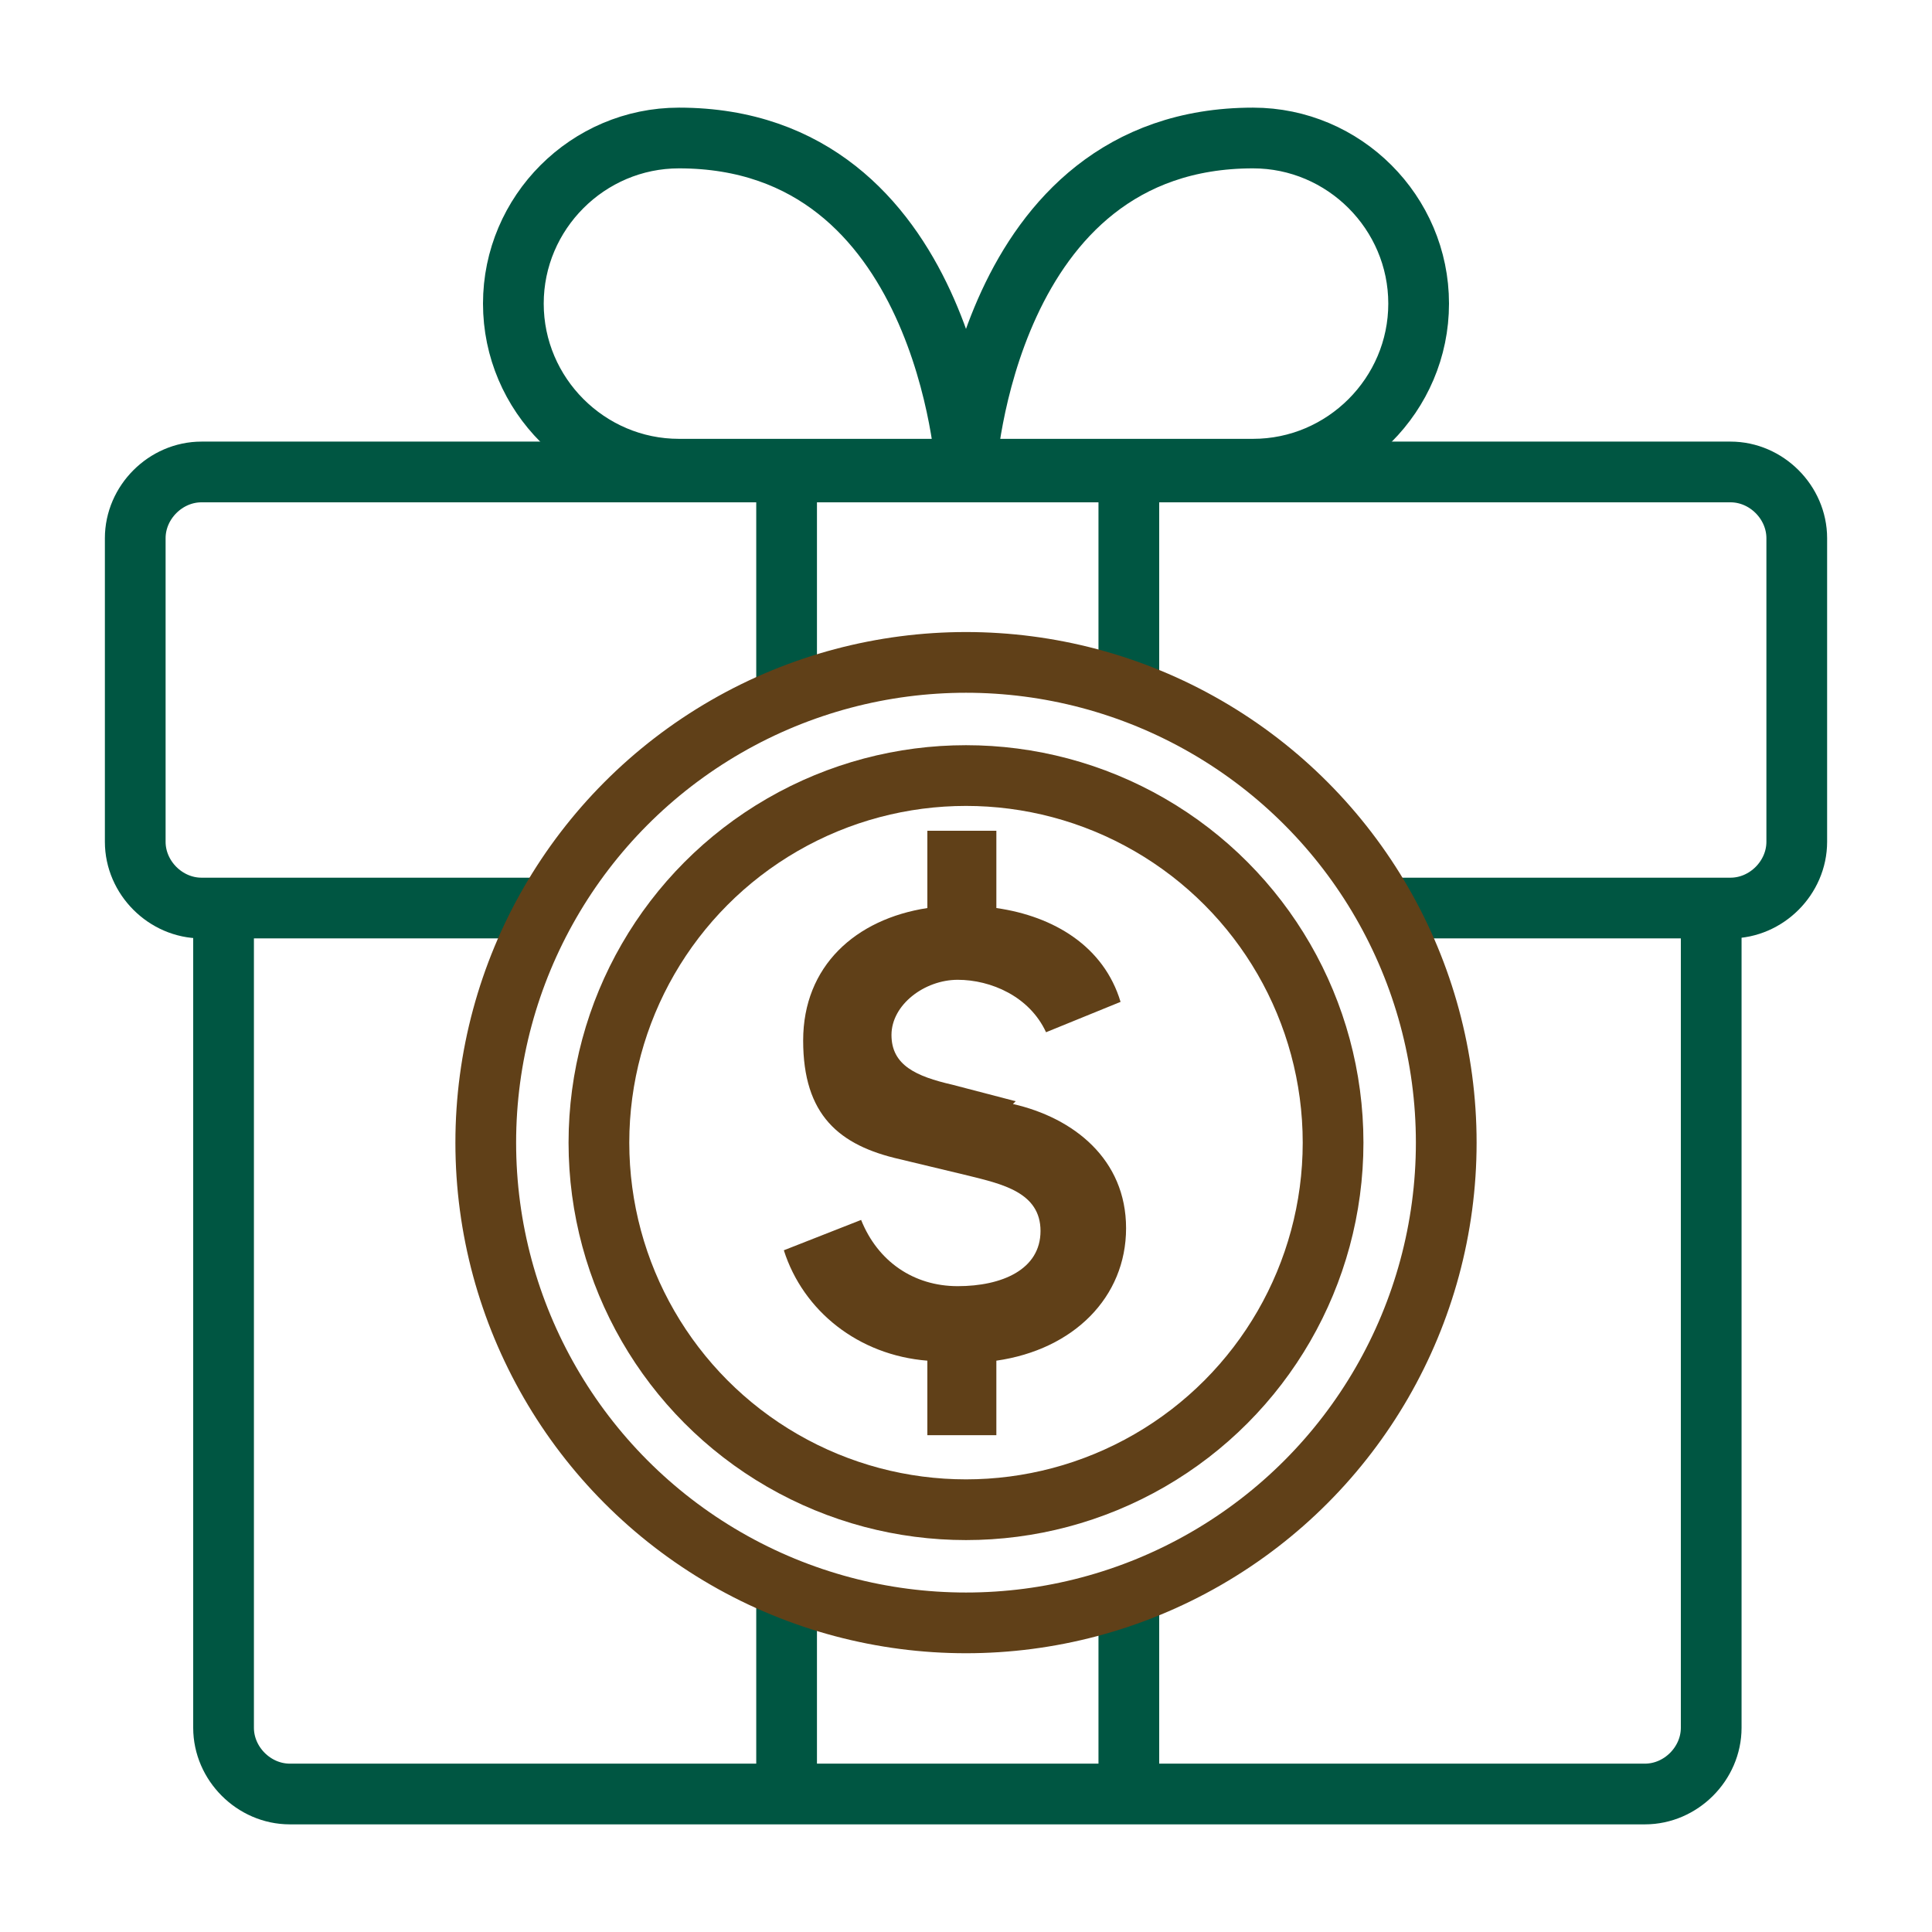
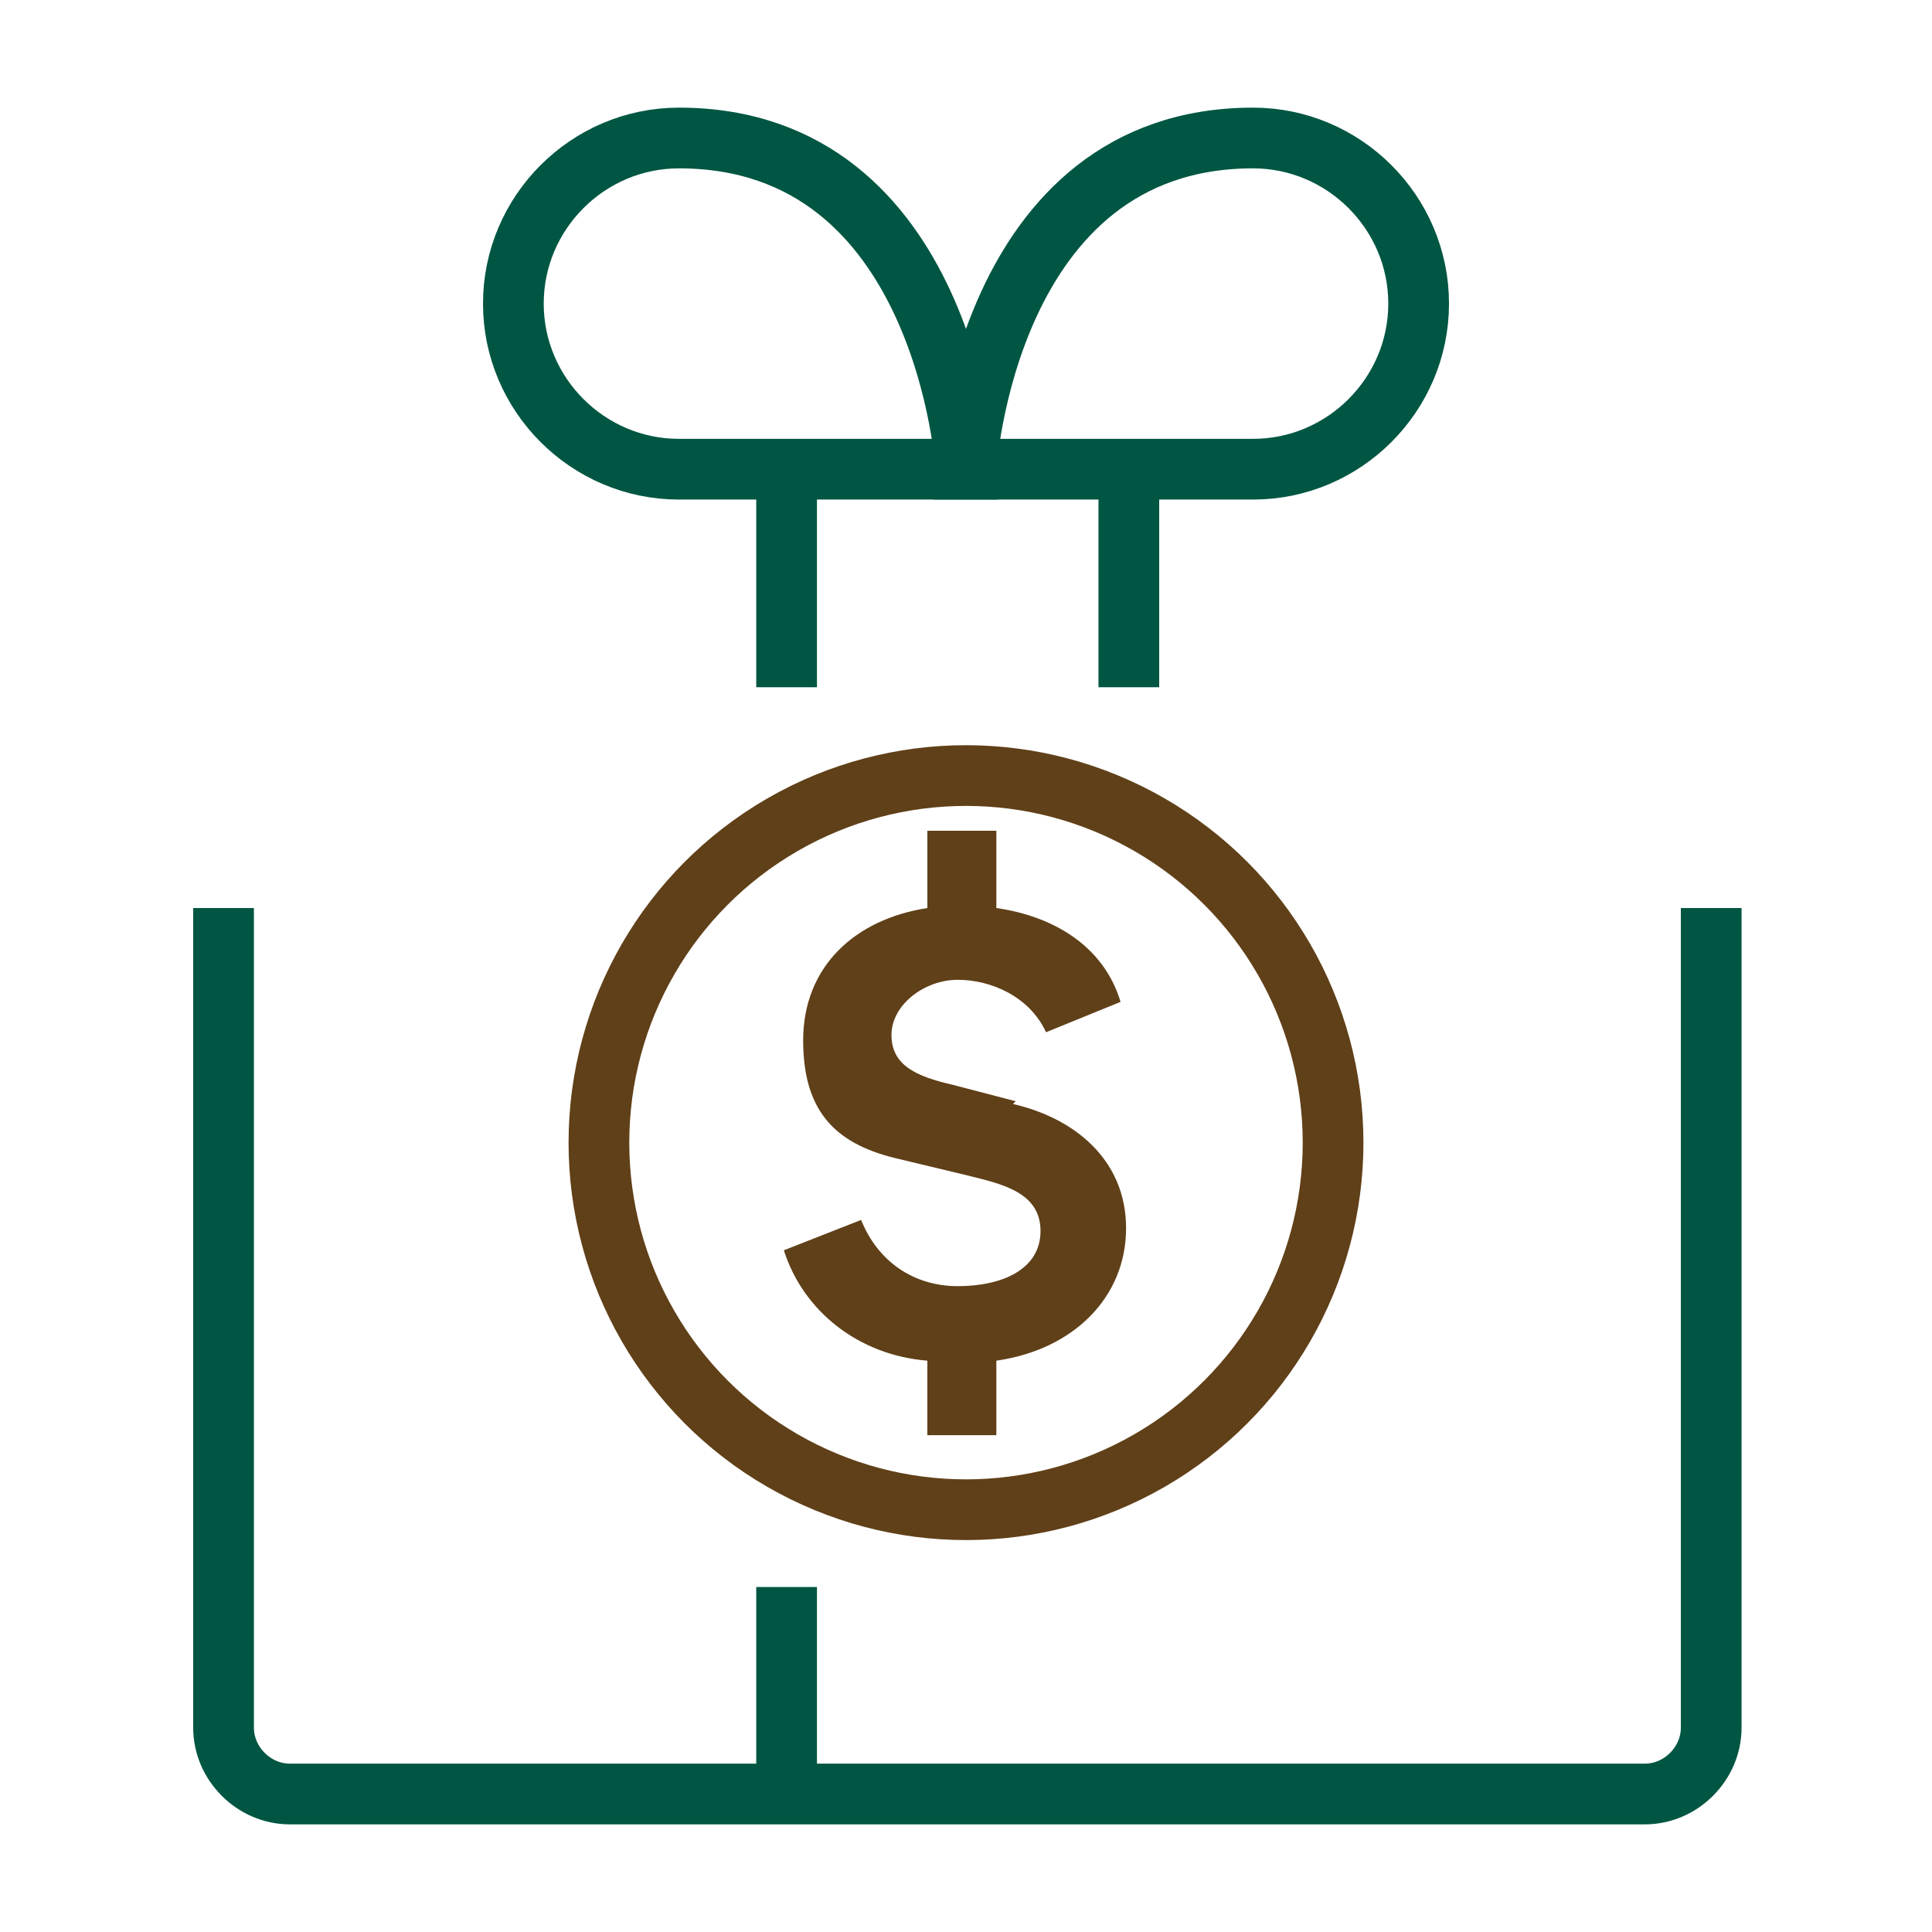
<svg xmlns="http://www.w3.org/2000/svg" id="Layer_2" version="1.1" viewBox="0 0 70 70">
  <defs>
    <style>
      .st0 {
        fill: #604018;
      }

      .st1 {
        stroke: #005642;
        stroke-miterlimit: 10;
      }

      .st1, .st2 {
        fill: none;
        stroke-width: 2.2px;
      }

      .st2 {
        stroke: #604018;
        stroke-linecap: round;
        stroke-linejoin: round;
      }
    </style>
  </defs>
  <g id="Layer_1-2">
    <g>
      <path class="st1" d="M8.1,32.9v29.7c0,1.3,1.1,2.4,2.4,2.4h49.1c1.3,0,2.4-1.1,2.4-2.4v-29.7" />
-       <path class="st1" d="M50.2,32.9h12.5c1.3,0,2.4-1.1,2.4-2.4v-11c0-1.3-1.1-2.4-2.4-2.4H7.3c-1.3,0-2.4,1.1-2.4,2.4v11c0,1.3,1.1,2.4,2.4,2.4h12.5" />
      <path class="st1" d="M35,17h-10.4c-3.3,0-6-2.7-6-6s2.7-6,6-6c9.7,0,10.4,12,10.4,12Z" />
      <path class="st1" d="M35,17h10.4c3.3,0,6-2.7,6-6s-2.7-6-6-6c-9.7,0-10.4,12-10.4,12Z" />
      <line class="st1" x1="28.5" y1="17.9" x2="28.5" y2="24.9" />
      <line class="st1" x1="28.5" y1="57.5" x2="28.5" y2="65" />
      <line class="st1" x1="40.9" y1="17.9" x2="40.9" y2="24.9" />
-       <line class="st1" x1="40.9" y1="57.5" x2="40.9" y2="65" />
    </g>
-     <circle class="st2" cx="35" cy="41.4" r="17.4" />
    <circle class="st2" cx="35" cy="41.4" r="13.3" />
    <path class="st0" d="M36.8,39.9l-2.3-.6c-1.3-.3-2.2-.7-2.2-1.8s1.2-2,2.4-2,2.6.6,3.2,1.9l2.7-1.1c-.6-2-2.4-3.1-4.5-3.4v-2.8h-2.5v2.8c-2.6.4-4.5,2.1-4.5,4.8s1.3,3.8,3.5,4.3l2.5.6c1.2.3,2.6.6,2.6,2s-1.4,2-3,2-2.9-.9-3.5-2.4l-2.8,1.1c.7,2.2,2.7,3.8,5.2,4v2.7h2.5v-2.7c2.8-.4,4.7-2.3,4.7-4.8s-1.9-4-4.1-4.5h0Z" />
  </g>
</svg>